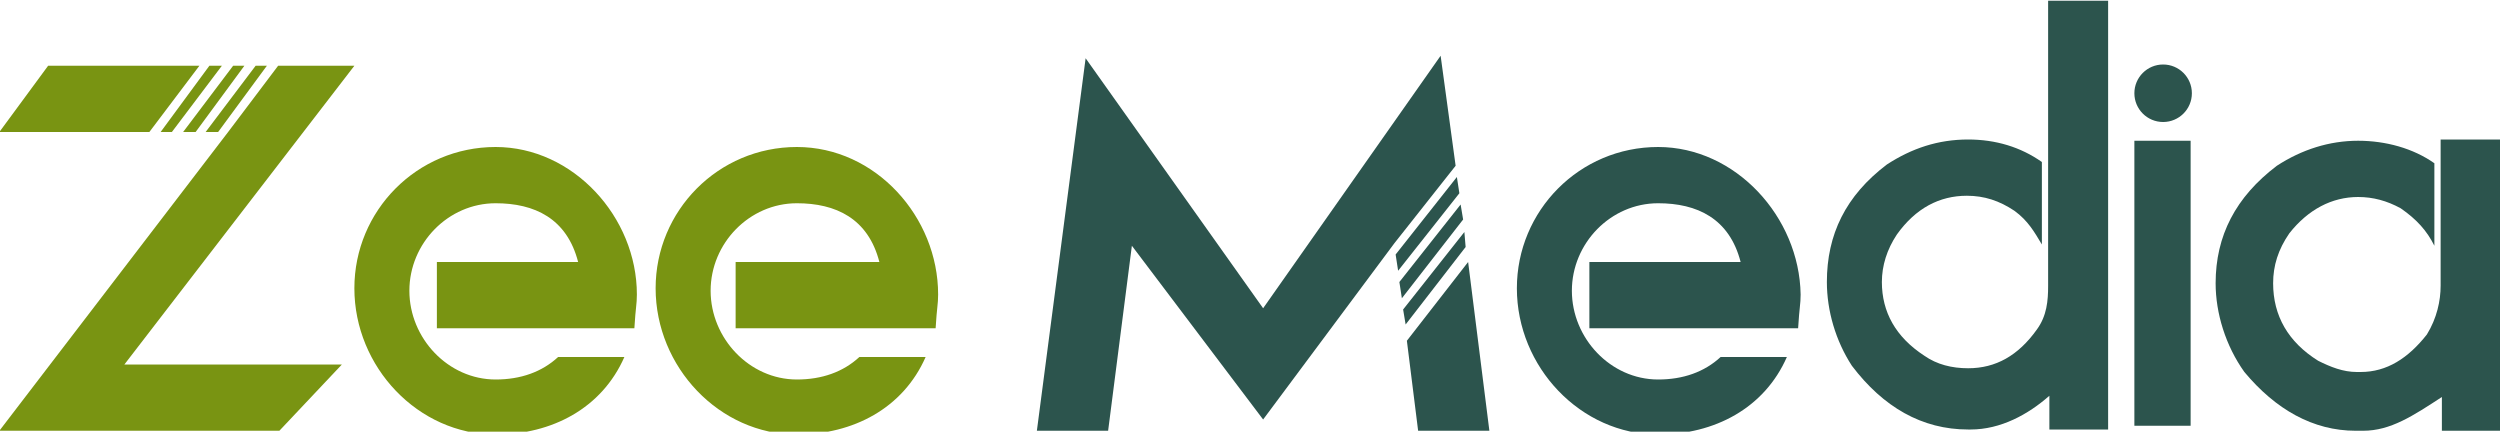
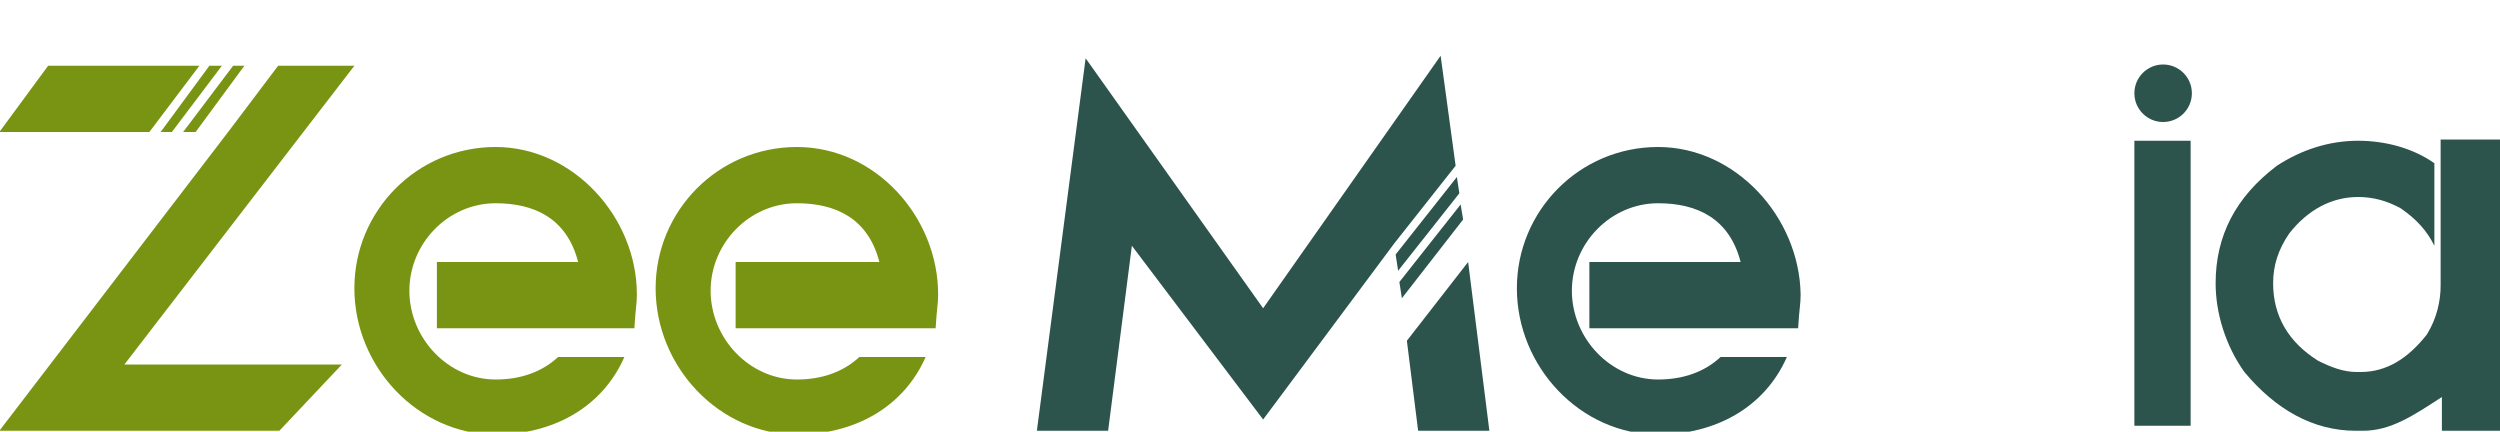
<svg xmlns="http://www.w3.org/2000/svg" version="1.1" id="Layer_1" x="0px" y="0px" viewBox="0 0.493 200 34.535" style="enable-background:new 0 0 200 100;">
  <defs />
  <style type="text/css">
	.st0{fill:#2C544D;}
	.st1{fill:#799412;}
	.st2{fill:#555555;}
</style>
  <g transform="matrix(1, 0, 0, 1, -0.05, -18.247)">
    <g id="MEDIA_2_">
      <path class="st0" d="M170.8,30h4.5v22.8h-4.5V30z" />
      <path class="st0" d="M132.7,30.5c-6.3,0-11.3,5.1-11.3,11.3c0,6.3,5.1,11.7,11.3,11.7c4.5,0,8.5-2.1,10.3-6.2h-5.3    c-1.3,1.2-3,1.8-5,1.8c-3.8,0-6.9-3.3-6.9-7.1s3.1-7,6.9-7c3.1,0,5.7,1.2,6.6,4.7h-12.1V45h12.1h4h0.6c0.1-1.7,0.2-1.9,0.2-2.7    C144,36.1,138.9,30.5,132.7,30.5z" />
-       <path class="st0" d="M163.9,18.8v11.4v2v9.3h0.4c0,0-0.4-0.4-0.4-0.3v0.4c0,1.2-0.1,2.4-0.9,3.5c-1.5,2.1-3.3,3.1-5.5,3.1    c-1.3,0-2.5-0.3-3.5-1c-2.3-1.5-3.4-3.5-3.4-5.9c0-1.3,0.4-2.6,1.2-3.8c1.5-2.1,3.4-3.1,5.6-3.1c1.4,0,2.6,0.4,3.8,1.2    c1.1,0.8,1.6,1.7,2.2,2.7v-6.6c-1.7-1.2-3.7-1.8-5.9-1.8c-2.4,0-4.5,0.7-6.5,2c-3.3,2.5-4.8,5.6-4.8,9.4c0,2.3,0.7,4.7,2,6.7    c2.5,3.3,5.6,5.1,9.3,5.1h0.2c2.4,0,4.6-1.2,6.3-2.7v2.7h4.7V18.8H163.9z" />
      <path class="st0" d="M195.3,29.9v0.3v2v9.3h0.2c0,0-0.2-0.3-0.2-0.2v0.3c0,1.2-0.3,2.6-1.1,3.9c-1.5,1.9-3.2,3-5.3,3h-0.3    c-1.1,0-2.1-0.4-3.1-0.9c-2.4-1.5-3.6-3.6-3.6-6.2c0-1.4,0.4-2.7,1.3-4c1.5-1.9,3.4-2.9,5.5-2.9c1.2,0,2.3,0.3,3.4,0.9    c1.3,0.9,2.1,1.8,2.7,3v-6.6c-1.7-1.2-3.9-1.8-6.1-1.8c-2.3,0-4.5,0.7-6.5,2c-3.3,2.5-4.9,5.6-4.9,9.4c0,2.4,0.8,5,2.3,7.1    c2.5,3,5.5,4.7,8.9,4.7h0.6c2.2,0,4-1.2,6.3-2.7v2.7h4.7V29.9H195.3z" />
      <g>
-         <polygon class="st0" points="112.5,44.7 117.3,38.5 117.2,37.3 112.3,43.5    " />
        <polygon class="st0" points="112.2,42.6 117.1,36.3 116.9,35.1 112,41.3    " />
        <polygon class="st0" points="117.5,39.7 112.6,46 113.5,53.2 119.2,53.2    " />
        <polygon class="st0" points="111.6,38.2 116.5,32 115.3,23.2 101.1,43.4 86.9,23.4 83,53.2 88.7,53.2 90.6,38.4 101.1,52.3     111.6,38.2    " />
        <polygon class="st0" points="111.9,40.4 116.8,34.2 116.6,32.9 111.7,39.1    " />
      </g>
      <circle class="st0" cx="173.1" cy="26.2" r="2.3" />
    </g>
    <g id="ZEE_2_">
      <g>
        <polygon class="st1" points="19.6,24 18.7,24 14.7,29.3 15.7,29.3    " />
        <polygon class="st1" points="16.8,24 12.9,29.3 13.8,29.3 17.8,24    " />
-         <polygon class="st1" points="20.5,24 16.5,29.3 17.5,29.3 21.4,24    " />
        <polygon class="st1" points="28.4,24 22.3,24 18.3,29.3 18.3,29.3 0,53.2 22.4,53.2 27.4,47.9 10,47.9    " />
        <polygon class="st1" points="16,24 3.9,24 0,29.3 12,29.3    " />
      </g>
      <path class="st1" d="M39.7,30.5c-6.3,0-11.3,5.1-11.3,11.3c0,6.3,5.1,11.7,11.3,11.7c4.5,0,8.5-2.1,10.3-6.2h-5.3    c-1.3,1.2-3,1.8-5,1.8c-3.8,0-6.9-3.3-6.9-7.1s3.1-7,6.9-7c3.1,0,5.7,1.2,6.6,4.7H35V45h11.2h4h0.6c0.1-1.7,0.2-1.9,0.2-2.7    C51,36.1,45.9,30.5,39.7,30.5z" />
      <path class="st1" d="M63.8,30.5c-6.3,0-11.3,5.1-11.3,11.3c0,6.3,5.1,11.7,11.3,11.7c4.5,0,8.5-2.1,10.3-6.2h-5.3    c-1.3,1.2-3,1.8-5,1.8c-3.8,0-6.9-3.3-6.9-7.1s3.1-7,6.9-7c3.1,0,5.7,1.2,6.6,4.7H58.9V45h11.4h4h0.6c0.1-1.7,0.2-1.9,0.2-2.7    C75.1,36.1,70.1,30.5,63.8,30.5z" />
    </g>
  </g>
</svg>